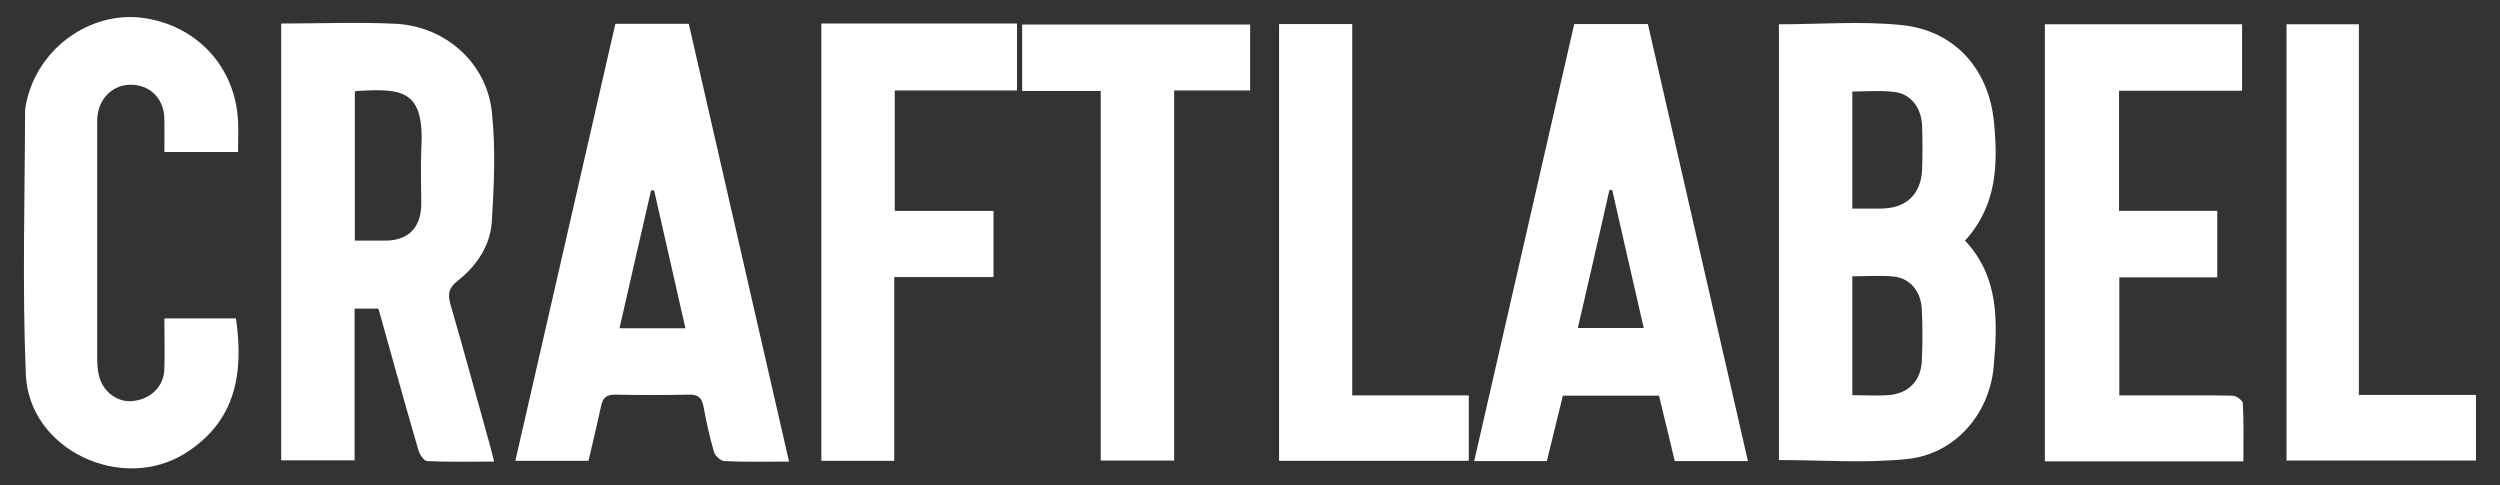
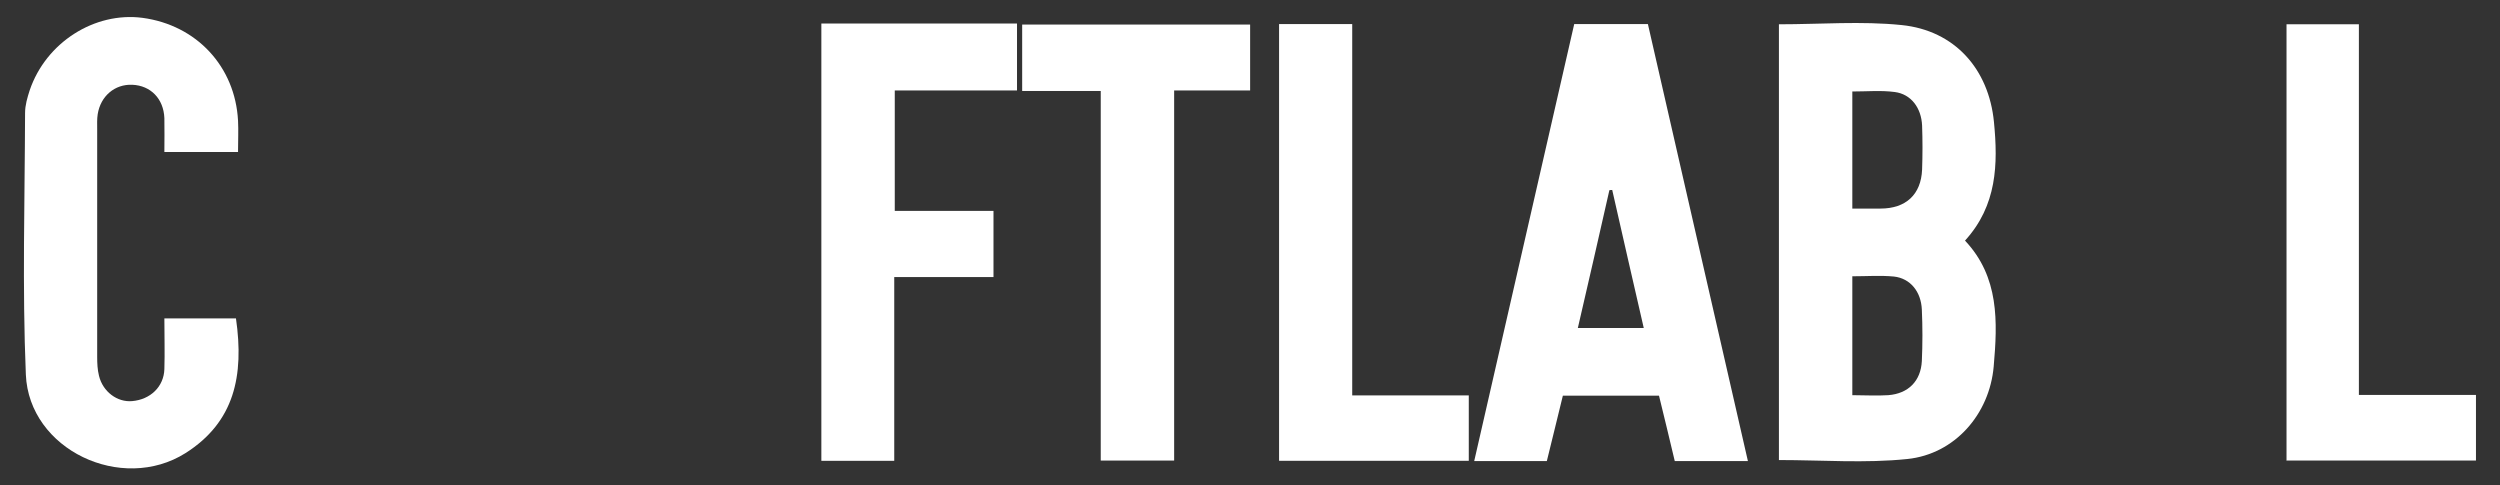
<svg xmlns="http://www.w3.org/2000/svg" id="Layer_2" data-name="Layer 2" version="1.1" viewBox="0 0 967.3 187.7">
  <rect x="0" y="0" width="967.3" height="187.7" fill="#333333" stroke="none" />
  <defs>
    <style>
      .cls-1 {
        fill: none;
      }

      .cls-1, .cls-2 {
        stroke-width: 0px;
      }

      .cls-2 {
        fill: #fff;
      }
    </style>
  </defs>
-   <path class="cls-1" d="M979,187.7H12.9V1.2h966.1v186.6ZM702.8,180.4c16.8,0,33.5,1.4,49.8-.4,18.3-1.9,31.7-17.4,33.4-35.8,1.5-17.3,2.3-34.6-11.1-48.7,12.3-13.6,12.7-29.6,11.2-45.9-2-20.5-15.2-35.4-35.7-37.5-15.6-1.6-31.5-.3-47.5-.3v168.6ZM123.4,11.5v169.1h28.4v-58.7h9.2c.3,1,.5,1.7.7,2.4,4.9,17.5,9.7,35,14.8,52.4.5,1.6,2.2,4.1,3.4,4.2,8.5.4,17,.2,25.9.2-.7-2.6-1.1-4.4-1.6-6.2-5.1-18.2-10-36.5-15.3-54.6-1.1-3.9-.8-6.3,2.7-9.1,7.4-5.8,12.8-13.6,13.3-23,.8-14.1,1.5-28.5,0-42.5-2.1-19-18-33-37.2-34-14.6-.8-29.3-.2-44.2-.2ZM319.9,181c-13-57-25.9-113.3-38.8-169.4h-28.4c-12.9,56.3-25.8,112.6-38.7,169.1h28.3c1.7-7.3,3.4-14.3,4.9-21.3.7-3,2-4.4,5.4-4.3,9.5.2,19,.2,28.5,0,3.6,0,5,1.3,5.6,4.6,1.1,5.9,2.4,11.9,4.1,17.7.4,1.4,2.5,3.4,4,3.4,7.9.3,15.9.2,25.1.2h0ZM690.7,180.8c-13-56.6-25.8-112.9-38.7-169.1h-28.5c-12.9,56.4-25.7,112.5-38.7,169.1h28.1c2.1-8.4,4.1-16.8,6.2-25.3h37.2c2,8.5,4,16.9,6.1,25.3h28.2,0ZM834.5,84v-46.6h47.6V11.8h-76.3v169.1h76.8c0-7.7.2-15.1-.2-22.4,0-1.1-2.6-2.9-4-3-8.6-.3-17.1-.1-25.7-.1h-18.1v-45.7h37.9v-25.7h-37.9,0ZM106.6,61.2c0-4.4.2-8.2,0-12-1.1-21-16-37-37-39.8-18.4-2.5-37.3,9.5-43.5,27.8-1,2.8-1.8,5.9-1.8,8.8-.1,33.7-1.1,67.5.3,101.2,1.2,29.1,37.1,46,61.8,30.4,18.9-11.9,22.7-29.8,19.5-52.1h-27.7c0,6.8.2,13.2,0,19.6-.2,6.8-5.4,11.8-12.5,12.4-5.8.5-11.3-3.6-12.9-9.8-.6-2.4-.7-4.9-.7-7.3,0-29.4,0-58.8,0-88.2,0-1.9,0-3.8.2-5.7,1.1-7,6.7-11.7,13.4-11.4,7.2.3,12.2,5.4,12.4,12.9.2,4.3,0,8.6,0,13.1h28.5ZM332.2,11.5v169.1h28.2v-71.1h38.4v-25.6h-38.2v-46.6h47.3V11.5h-75.8ZM498.2,11.9h-88.2v25.8h30.4v143h28.4V37.4h29.4V11.9ZM537.7,11.8h-28.3v169.1h73.4v-25.3h-45.1V11.8ZM899.2,180.7h73.3v-25.4h-45.3V11.9h-28c0,56.4,0,112.5,0,168.9h0Z" />
  <path class="cls-1" d="M979,187.7V1.2H12.9c.2-.4.3-1.1.6-1.1,1.1-.1,2.3,0,3.4,0h963.3c0,61.1,0,122.1,0,183.2,0,1.5-.7,3-1.1,4.6h0Z" />
  <g>
    <path class="cls-2" d="M688.3,178V9.4c16.1,0,31.9-1.3,47.5.3,20.5,2.1,33.7,17,35.7,37.5,1.6,16.3,1.2,32.3-11.2,45.9,13.3,14.1,12.6,31.5,11.1,48.7-1.6,18.4-15,33.9-33.4,35.8-16.3,1.7-33,.4-49.8.4ZM716.7,152.9c4.8,0,9.4.3,13.9,0,7.8-.6,12.6-5.5,13-13.2.3-6.6.3-13.3,0-19.9-.3-7-4.5-12.1-10.8-12.8-5.2-.5-10.5-.1-16.1-.1,0,15.3,0,30.2,0,46ZM716.7,80.7c4,0,7.5,0,10.9,0,9.8,0,15.7-5.4,16.1-15.1.2-5.7.2-11.3,0-17-.3-6.9-4.3-12.2-10.6-13-5.3-.7-10.8-.2-16.4-.2v45.3h0Z" />
-     <path class="cls-2" d="M108.9,9.1c14.9,0,29.6-.6,44.2.1,19.2,1,35.1,15,37.2,34,1.5,14,.9,28.3,0,42.5-.6,9.4-5.9,17.2-13.3,23-3.5,2.8-3.8,5.1-2.7,9.1,5.3,18.2,10.2,36.4,15.3,54.6.5,1.8.9,3.6,1.6,6.2-8.9,0-17.4.2-25.9-.2-1.2,0-2.9-2.5-3.4-4.2-5.1-17.4-9.9-34.9-14.8-52.4-.2-.7-.4-1.4-.7-2.4h-9.2v58.7h-28.4V9.1ZM137.3,35.6v57.5c4.2,0,8,0,11.7,0,9,0,13.9-5,14-14.1,0-7-.3-14,0-21,1.4-23-6.9-23.9-24.7-22.8-.2,0-.4,0-1.1.3h0Z" />
-     <path class="cls-2" d="M305.4,178.6c-9.1,0-17.1.2-25.1-.2-1.4,0-3.5-2-4-3.4-1.7-5.8-3-11.7-4.1-17.7-.6-3.3-2-4.7-5.6-4.6-9.5.2-19,.2-28.6,0-3.4,0-4.7,1.2-5.4,4.3-1.5,7-3.2,14-4.9,21.3h-28.3c12.9-56.5,25.8-112.8,38.7-169.1h28.4c12.9,56.2,25.7,112.4,38.8,169.4h0ZM253.1,73.7c-.4,0-.8,0-1.2,0-4.1,17.7-8.1,35.4-12.2,53.3h25.5c-4.1-18-8.1-35.7-12.1-53.3h0Z" />
    <path class="cls-2" d="M676.2,178.4h-28.2c-2-8.4-4-16.8-6.1-25.3h-37.2c-2.1,8.5-4.1,16.9-6.2,25.3h-28.1c12.9-56.5,25.8-112.7,38.7-169.1h28.5c12.9,56.2,25.7,112.5,38.7,169.1h0ZM636,126.9c-4.2-18.2-8.2-35.8-12.2-53.4-.4,0-.8,0-1.1.1-4,17.6-8,35.3-12.2,53.3h25.5Z" />
-     <path class="cls-2" d="M820,81.6h37.9v25.7h-37.9v45.7h18.1c8.6,0,17.2-.1,25.7.1,1.5,0,4,1.9,4,3,.4,7.3.2,14.7.2,22.4h-76.8V9.4h76.3v25.7h-47.6v46.6h0Z" />
    <path class="cls-2" d="M92.1,58.8h-28.5c0-4.5.1-8.8,0-13.1-.3-7.5-5.3-12.6-12.4-12.9-6.8-.3-12.3,4.4-13.4,11.4-.3,1.9-.2,3.8-.2,5.7,0,29.4,0,58.8,0,88.2,0,2.4.1,4.9.7,7.3,1.5,6.2,7.1,10.3,12.8,9.8,7.1-.6,12.3-5.6,12.5-12.4.2-6.4,0-12.8,0-19.6h27.7c3.2,22.2-.6,40.1-19.5,52.1-24.7,15.6-60.6-1.3-61.8-30.4-1.4-33.7-.4-67.5-.3-101.2,0-3,.9-6,1.8-8.8C17.8,16.4,36.6,4.5,55.1,6.9c21,2.8,35.9,18.9,37,39.8.2,3.8,0,7.6,0,12Z" />
    <path class="cls-2" d="M317.7,9.1h75.8v25.9h-47.3v46.6h38.2v25.6h-38.4v71.1h-28.2V9.1Z" />
    <path class="cls-2" d="M483.7,9.5v25.5h-29.4v143.2h-28.4V35.2h-30.4V9.5h88.2Z" />
    <path class="cls-2" d="M523.2,9.3v143.7h45.1v25.3h-73.4V9.3h28.3Z" />
    <path class="cls-2" d="M884.7,178.3V9.4h28v143.4h45.3v25.4h-73.4Z" />
  </g>
  <path class="cls-1" d="M151.8,38c.8-.2.9-.3,1.1-.3,17.8-1.1,26.1-.2,24.7,22.8-.4,7,0,14,0,21,0,9.1-5.1,14-14,14.1-3.8,0-7.6,0-11.7,0v-57.5h0Z" />
</svg>